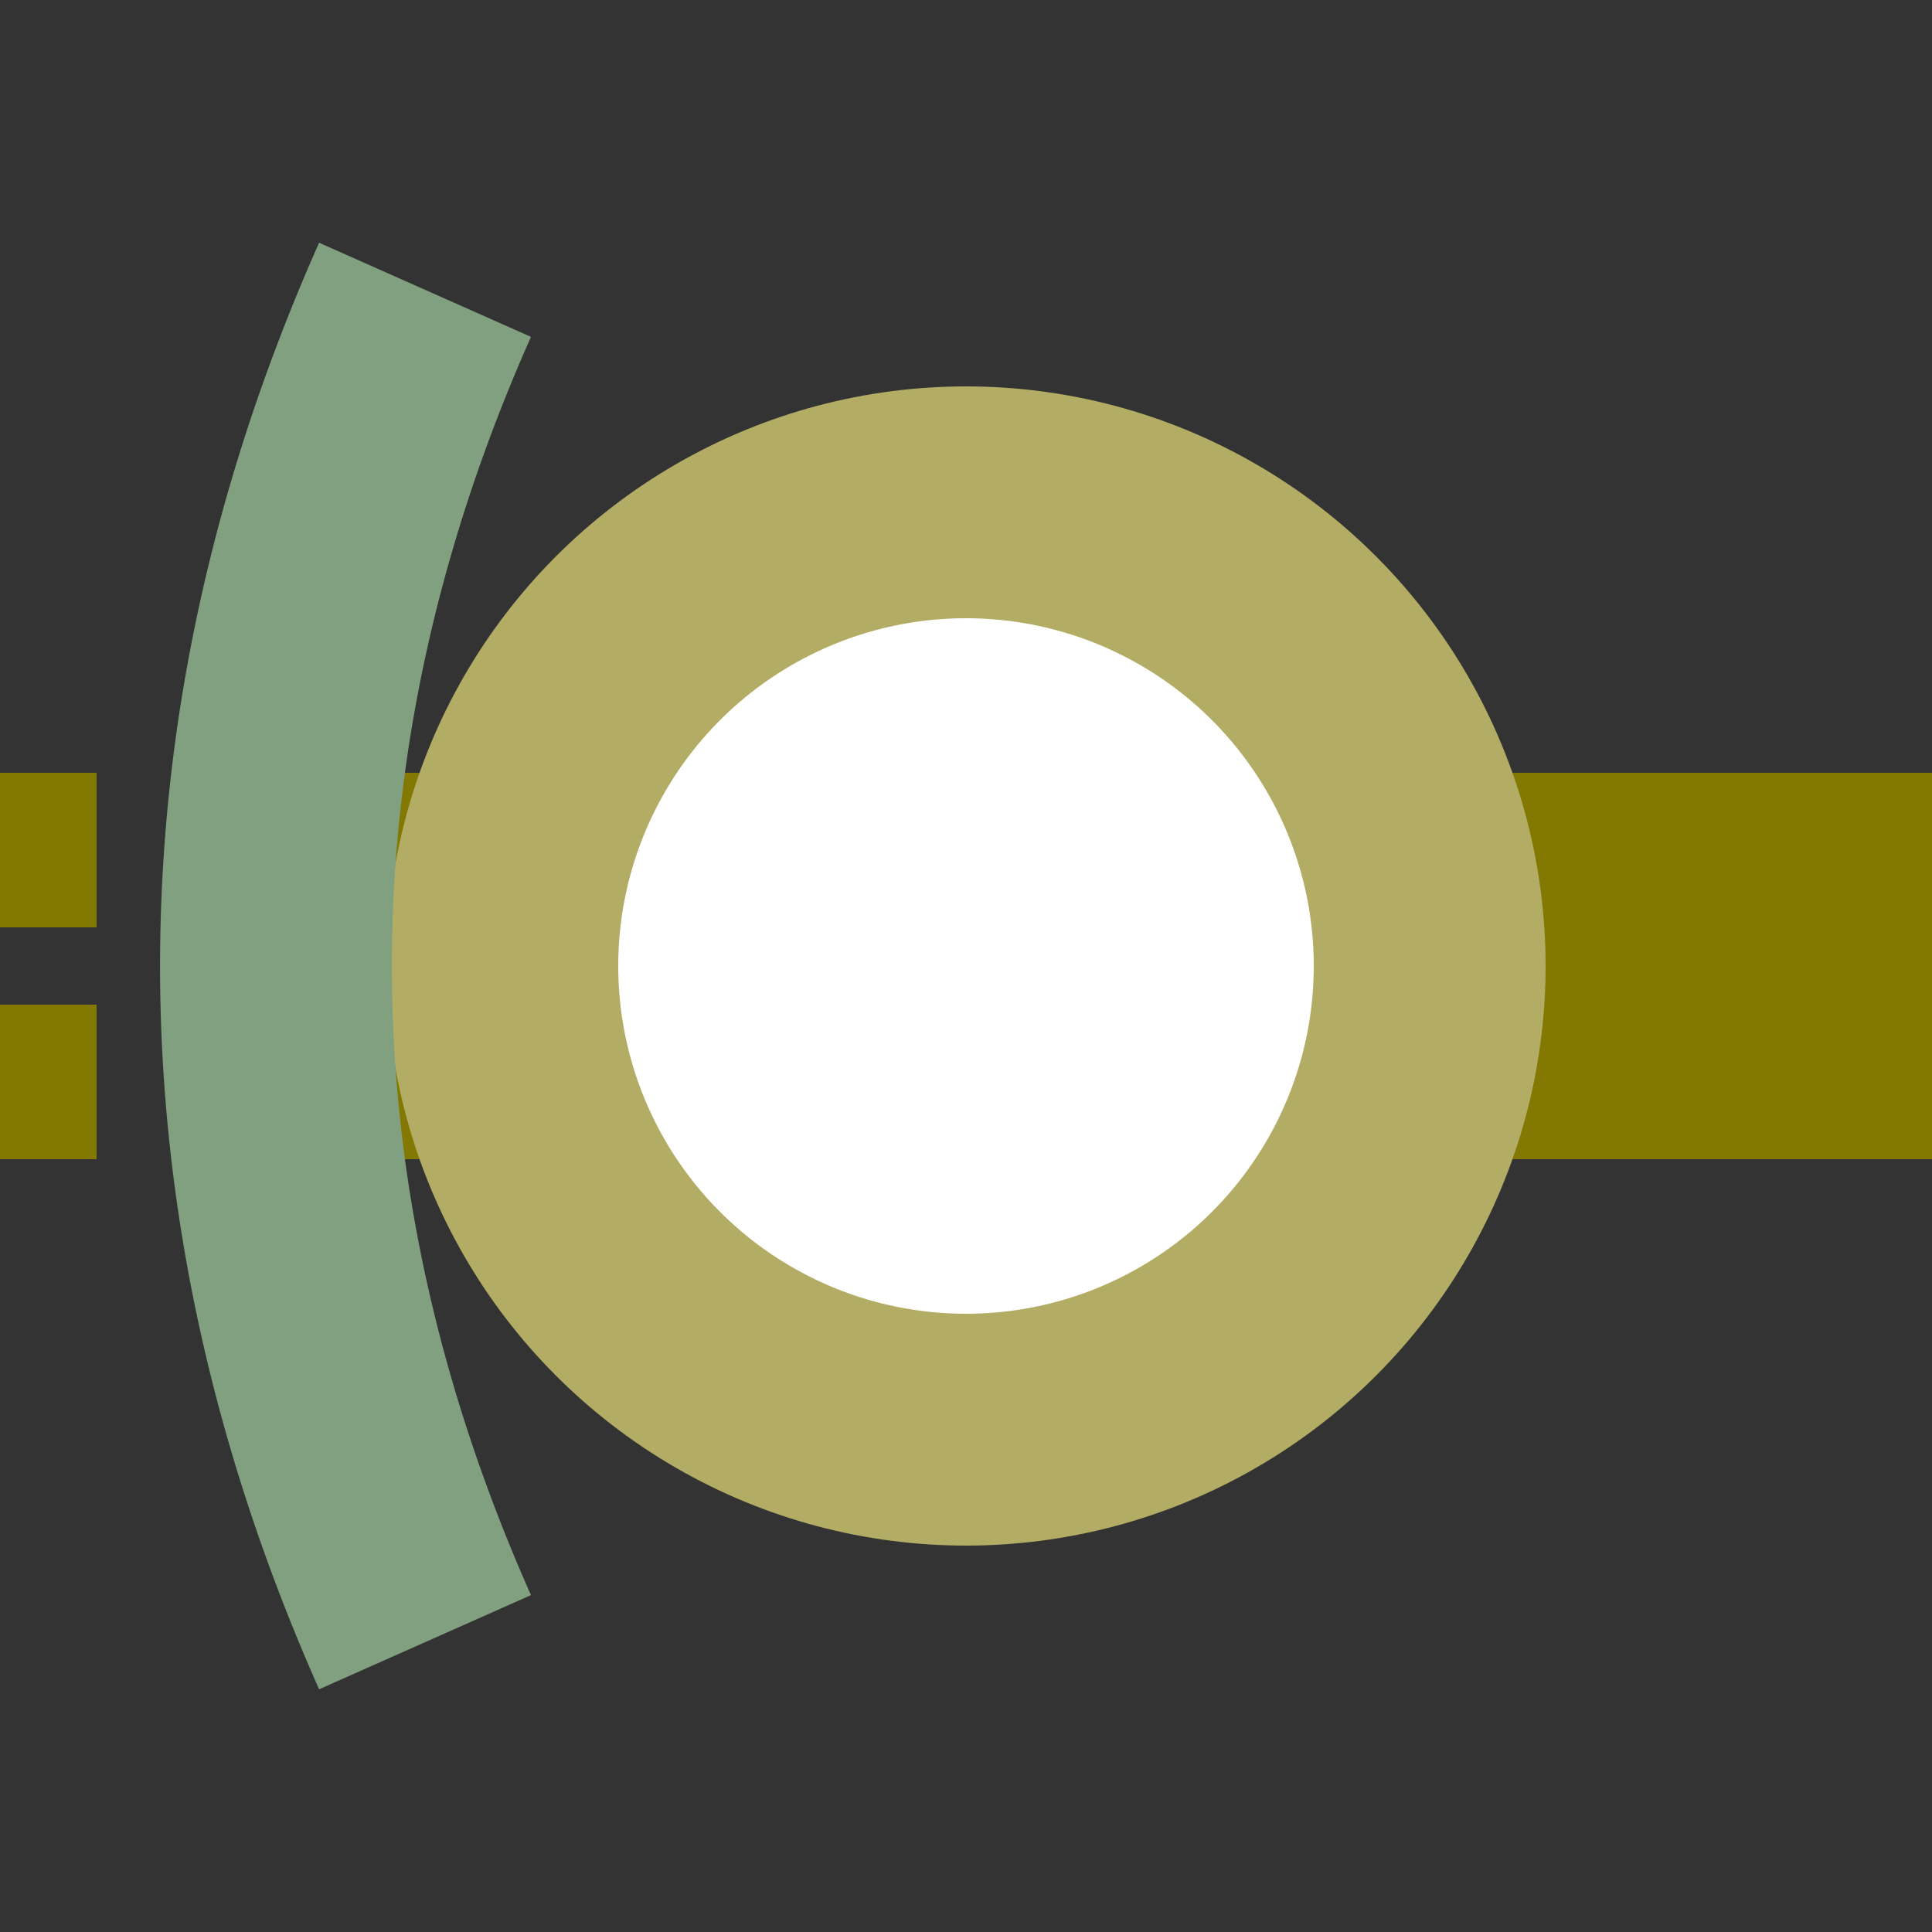
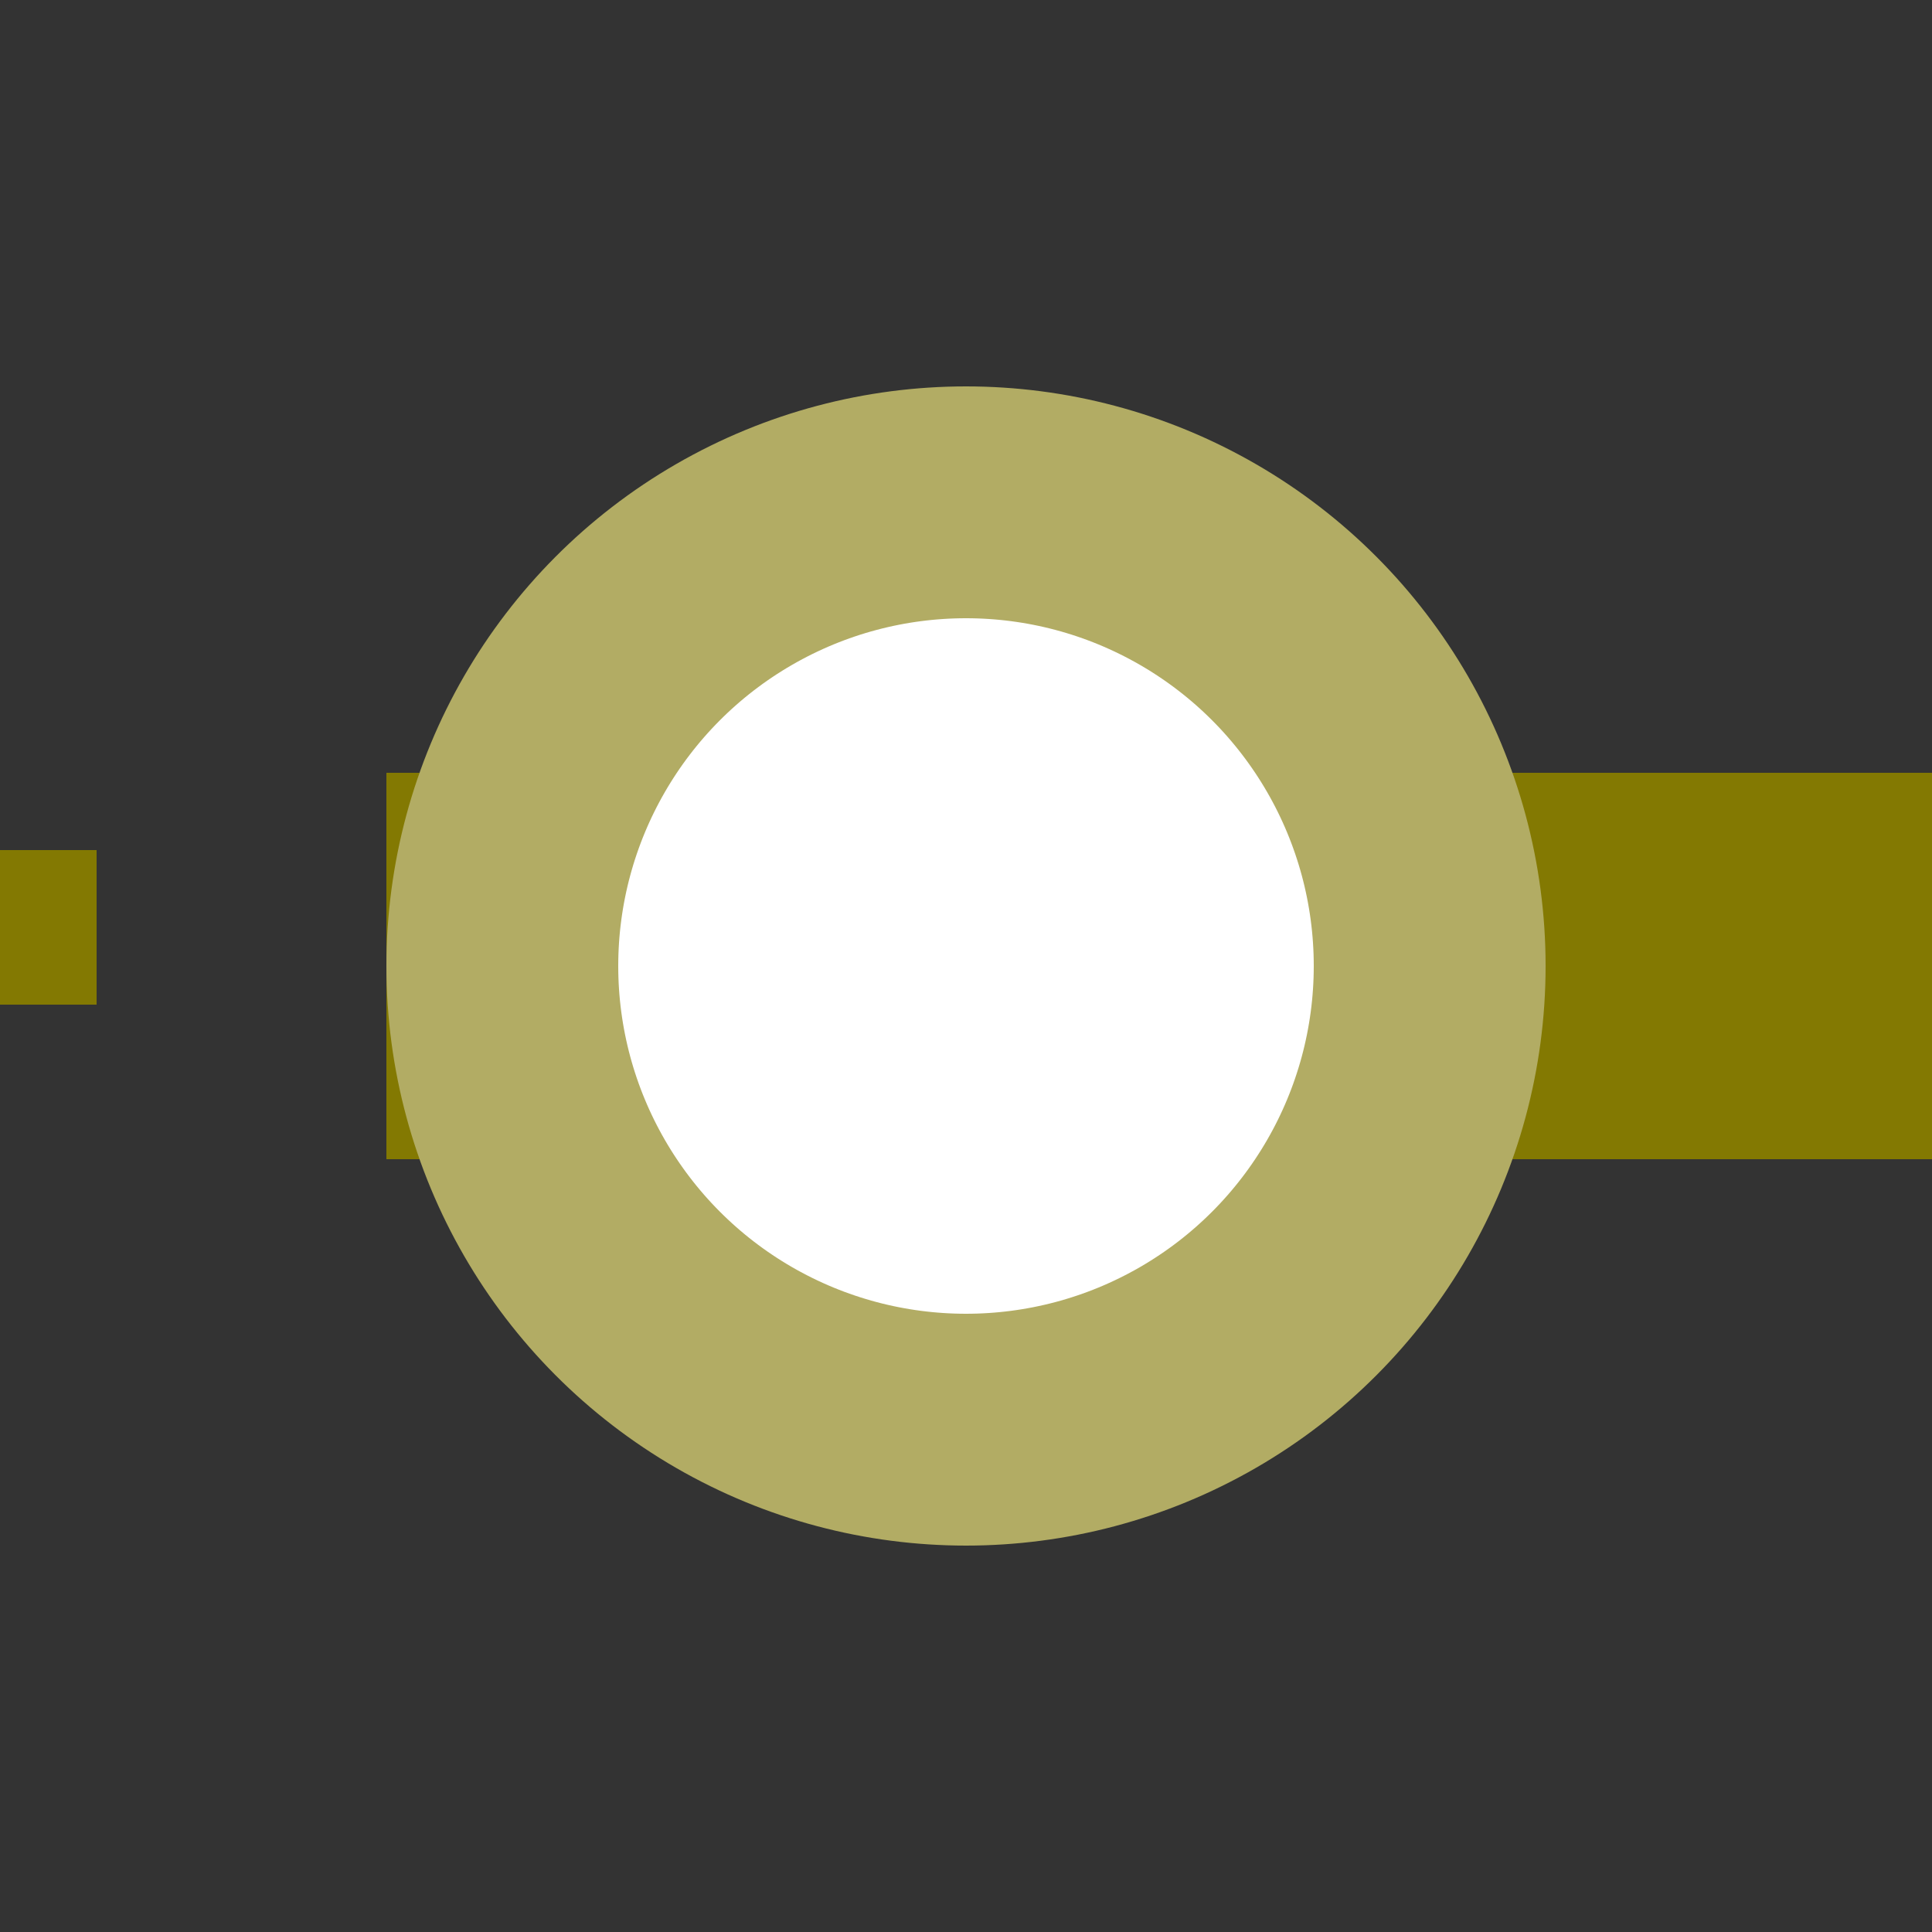
<svg xmlns="http://www.w3.org/2000/svg" width="500" height="500">
  <rect width="100%" height="100%" fill="#333333" stroke="none" />
  <title>etDSTe@gq olive</title>
-   <path stroke="#837902" d="m -25,200 v 40 m 0,20 v 40 M 500,250 H 100" stroke-width="100" />
+   <path stroke="#837902" d="m -25,200 m 0,20 v 40 M 500,250 H 100" stroke-width="100" />
  <circle stroke="#B2AC64" fill="#FFF" cx="250" cy="250" r="120" stroke-width="60" />
-   <path stroke="#80A080" d="M 110,75 a 2500,1000 0 0 0 0,350" stroke-width="60" fill="none" />
</svg>